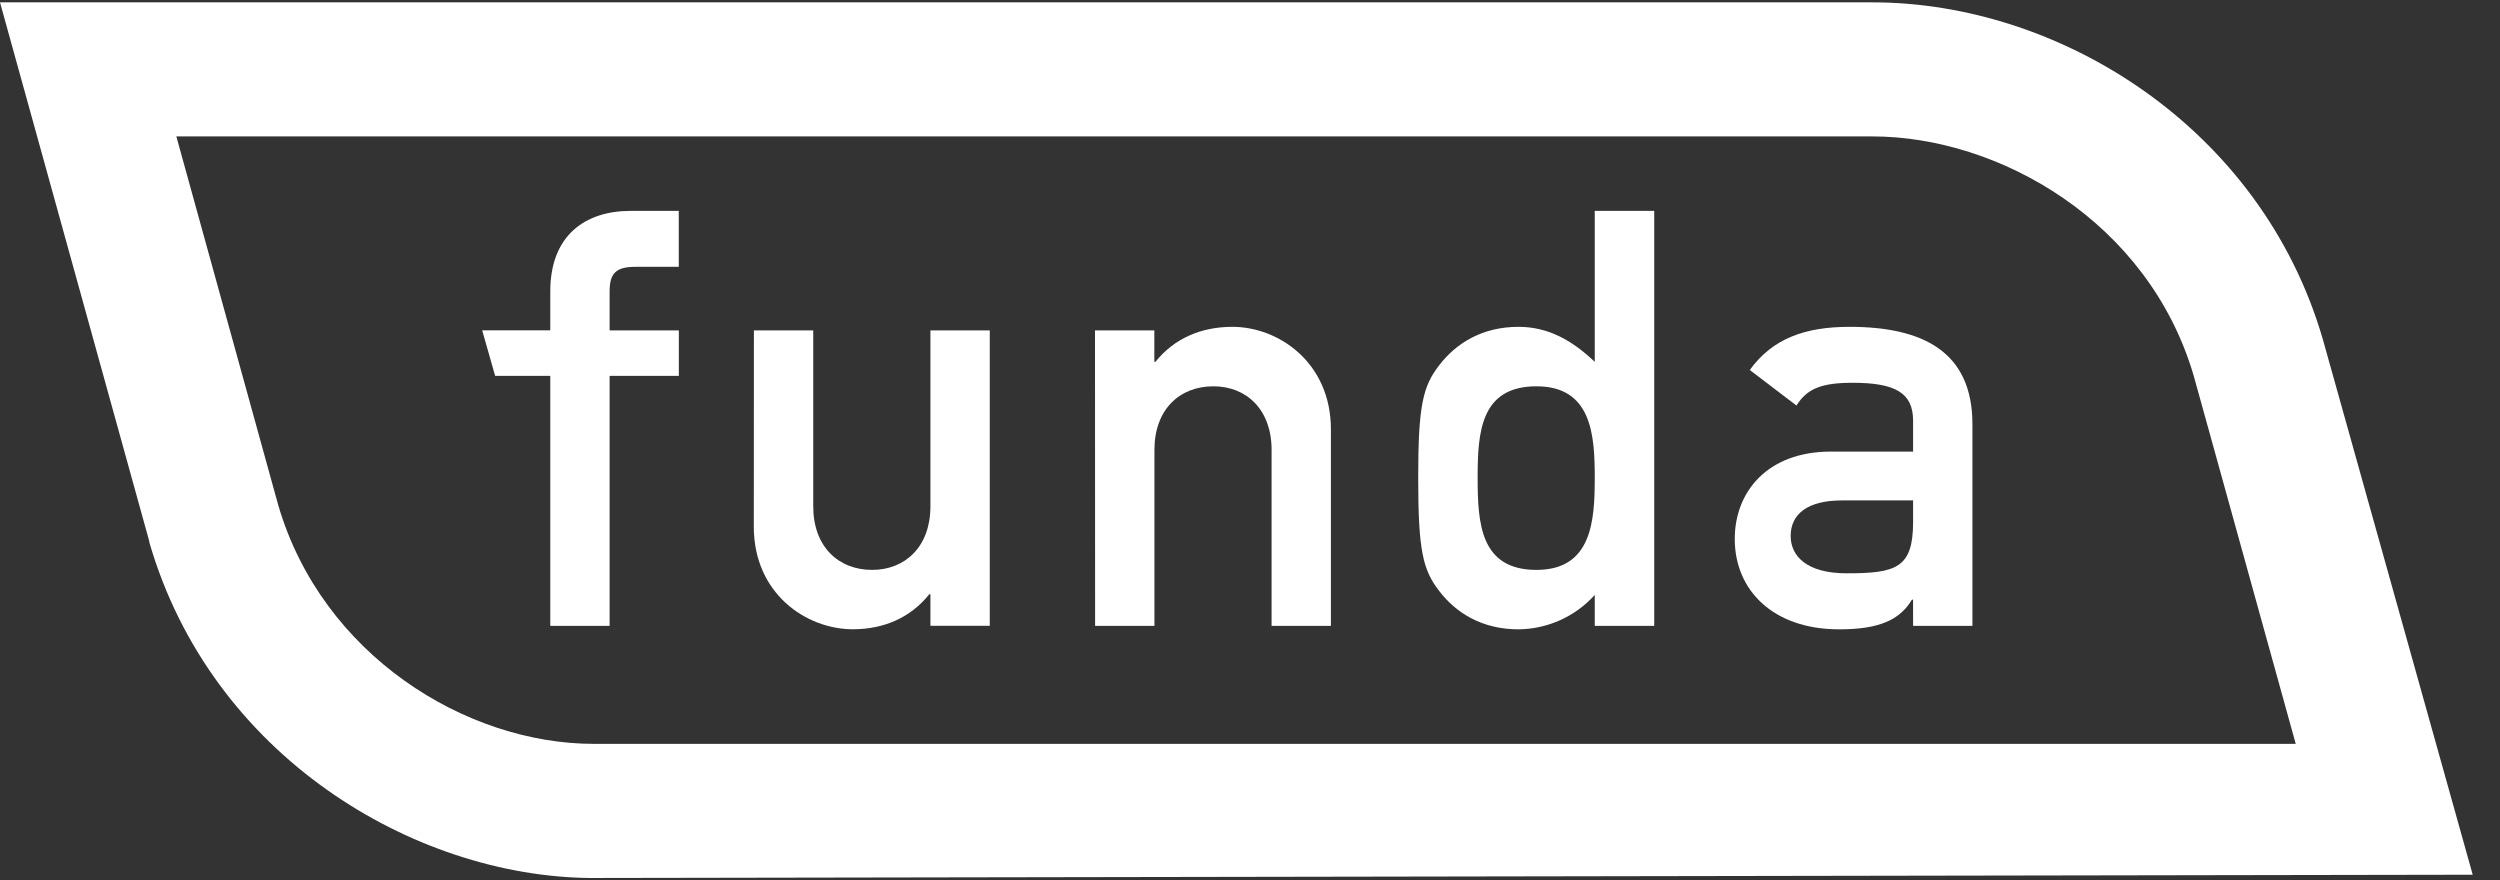
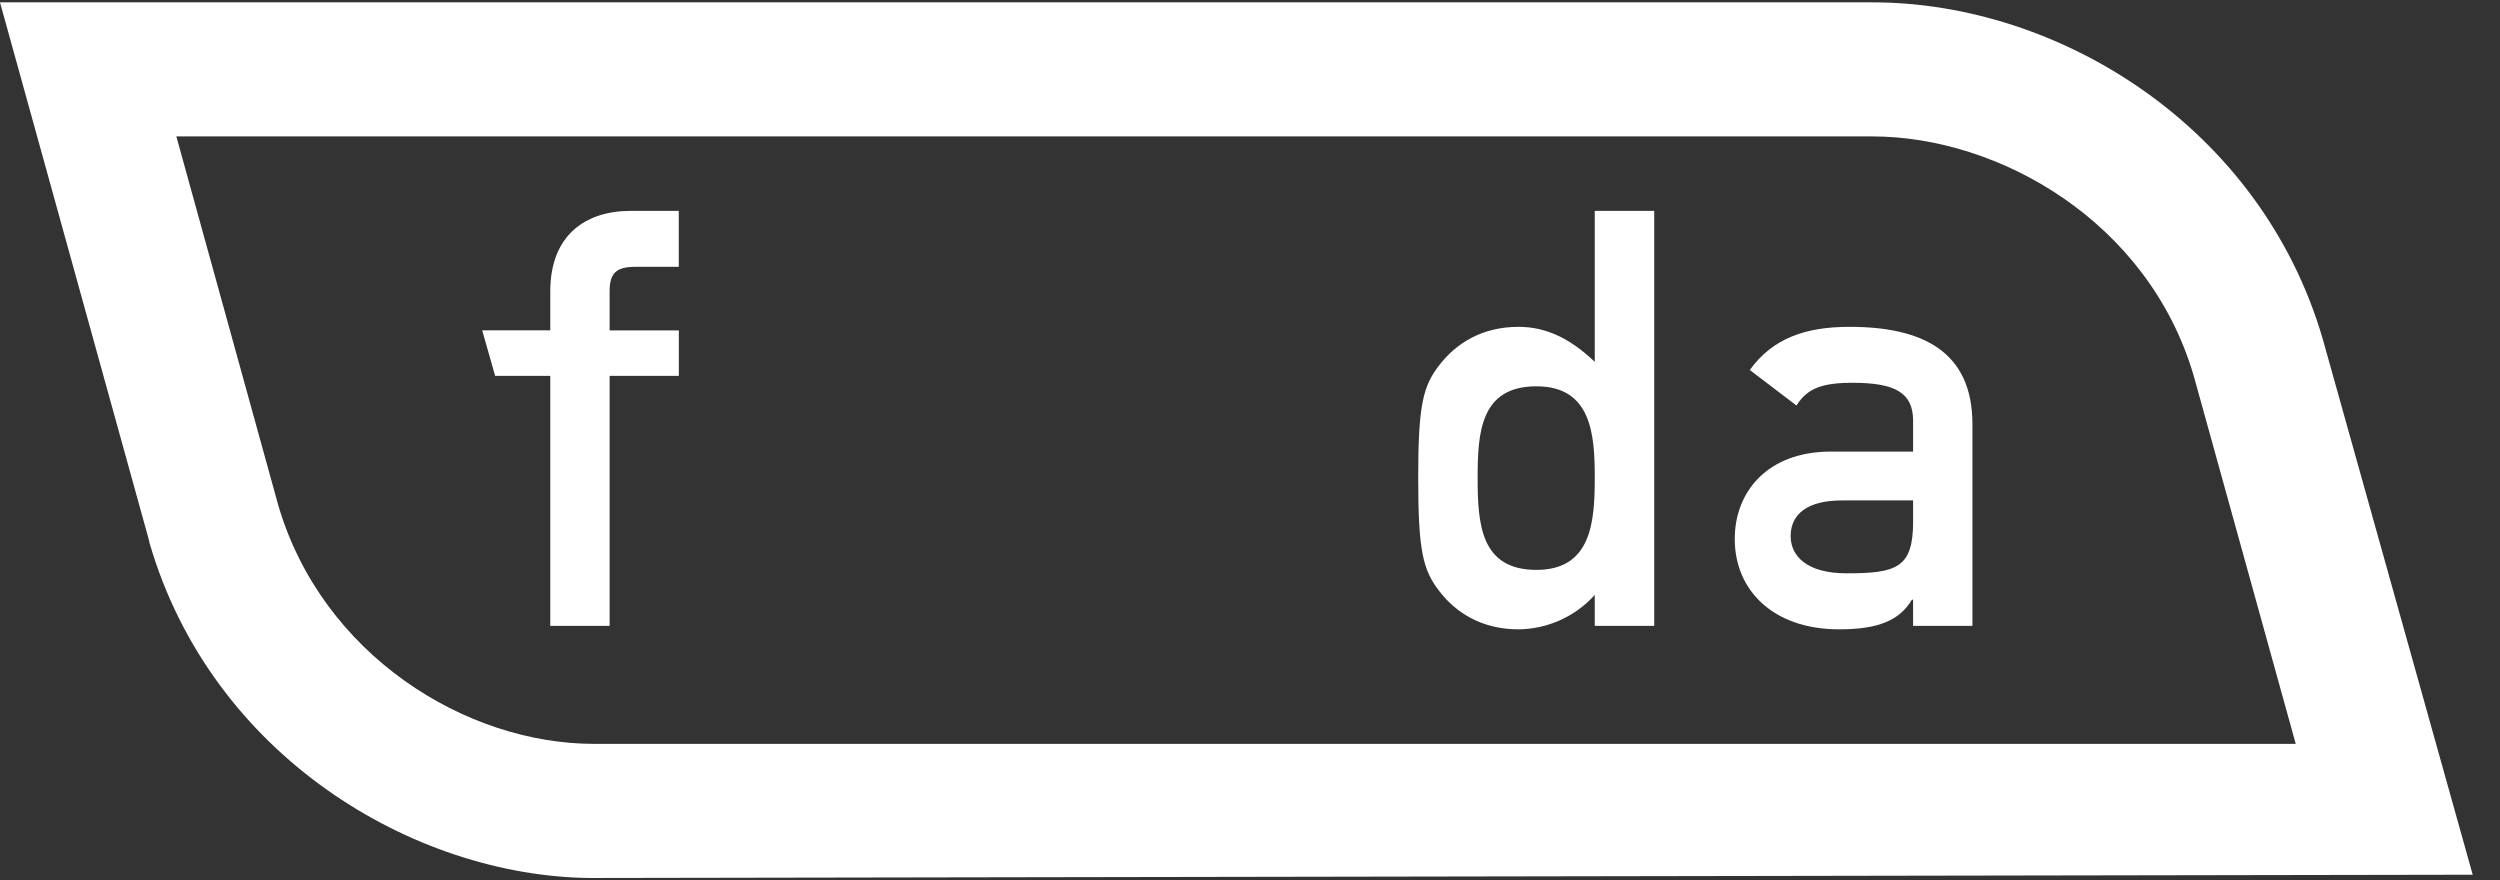
<svg xmlns="http://www.w3.org/2000/svg" width="71" height="25" viewBox="0 0 71 25" fill="none">
  <rect x="0" y="0" width="71" height="25" fill="#333333" stroke="none" />
  <path fill-rule="evenodd" clip-rule="evenodd" d="M53.18 0.067C58.477 0.067 64.211 3.605 65.967 9.631L70.225 24.842L16.739 24.935C11.742 24.876 6 21.475 4.239 15.395V15.371L0 0.067H53.18ZM7.021 11.157C7.519 12.963 7.898 14.332 7.902 14.346C9.144 18.593 13.22 21.127 16.874 21.126H65.199C64.958 20.263 63.548 15.17 62.788 12.426C62.501 11.391 62.307 10.691 62.303 10.678C61.02 6.287 56.759 3.874 53.174 3.874H5.008C5.508 5.678 6.368 8.792 7.021 11.157Z" fill="white" />
  <path fill-rule="evenodd" clip-rule="evenodd" d="M15.628 17.775H17.313V10.674H19.279V9.383H17.313V8.273C17.313 7.76 17.497 7.578 18.041 7.578H19.277V5.989H17.911C16.603 5.989 15.628 6.701 15.628 8.273V9.382H13.694L14.062 10.674H15.628V17.775Z" fill="white" />
-   <path fill-rule="evenodd" clip-rule="evenodd" d="M21.408 14.958C21.408 16.861 22.898 17.871 24.222 17.871C25.1 17.871 25.862 17.54 26.39 16.878H26.424V17.772H28.109V9.383H26.424V14.381C26.424 15.523 25.71 16.185 24.768 16.185C23.808 16.185 23.096 15.523 23.096 14.381V9.383H21.411L21.408 14.958Z" fill="white" />
-   <path fill-rule="evenodd" clip-rule="evenodd" d="M31.101 17.774H32.786V12.776C32.786 11.633 33.496 10.971 34.459 10.971C35.402 10.971 36.113 11.633 36.113 12.776V17.774H37.798V12.197C37.798 10.292 36.309 9.282 35.001 9.282C34.108 9.282 33.346 9.613 32.815 10.276H32.783V9.383H31.098L31.101 17.774Z" fill="white" />
  <path fill-rule="evenodd" clip-rule="evenodd" d="M45.291 17.775H46.98V5.989H45.291V10.276C44.662 9.68 43.985 9.282 43.124 9.282C42.099 9.282 41.353 9.746 40.872 10.375C40.41 10.971 40.277 11.518 40.277 13.57C40.277 15.64 40.41 16.185 40.872 16.782C41.353 17.414 42.099 17.873 43.124 17.873C43.951 17.865 44.737 17.511 45.291 16.896V17.775ZM43.635 10.971C45.209 10.971 45.291 12.362 45.291 13.569C45.291 14.794 45.209 16.185 43.635 16.185C42.048 16.185 41.965 14.878 41.965 13.569C41.964 12.279 42.047 10.971 43.635 10.971Z" fill="white" />
  <path fill-rule="evenodd" clip-rule="evenodd" d="M54.332 17.774H56.017V12.047C56.017 9.978 54.596 9.282 52.526 9.282C51.268 9.282 50.339 9.613 49.694 10.508L51.02 11.517C51.319 11.037 51.734 10.871 52.611 10.871C53.819 10.871 54.332 11.152 54.332 11.947V12.825H51.997C50.195 12.825 49.267 13.967 49.267 15.307C49.267 16.764 50.358 17.873 52.23 17.873C53.371 17.873 53.952 17.608 54.299 17.03H54.331L54.332 17.774ZM54.332 14.825C54.332 16.133 53.852 16.282 52.444 16.282C51.302 16.282 50.855 15.786 50.855 15.222C50.855 14.61 51.319 14.212 52.312 14.212H54.332V14.825Z" fill="white" />
</svg>